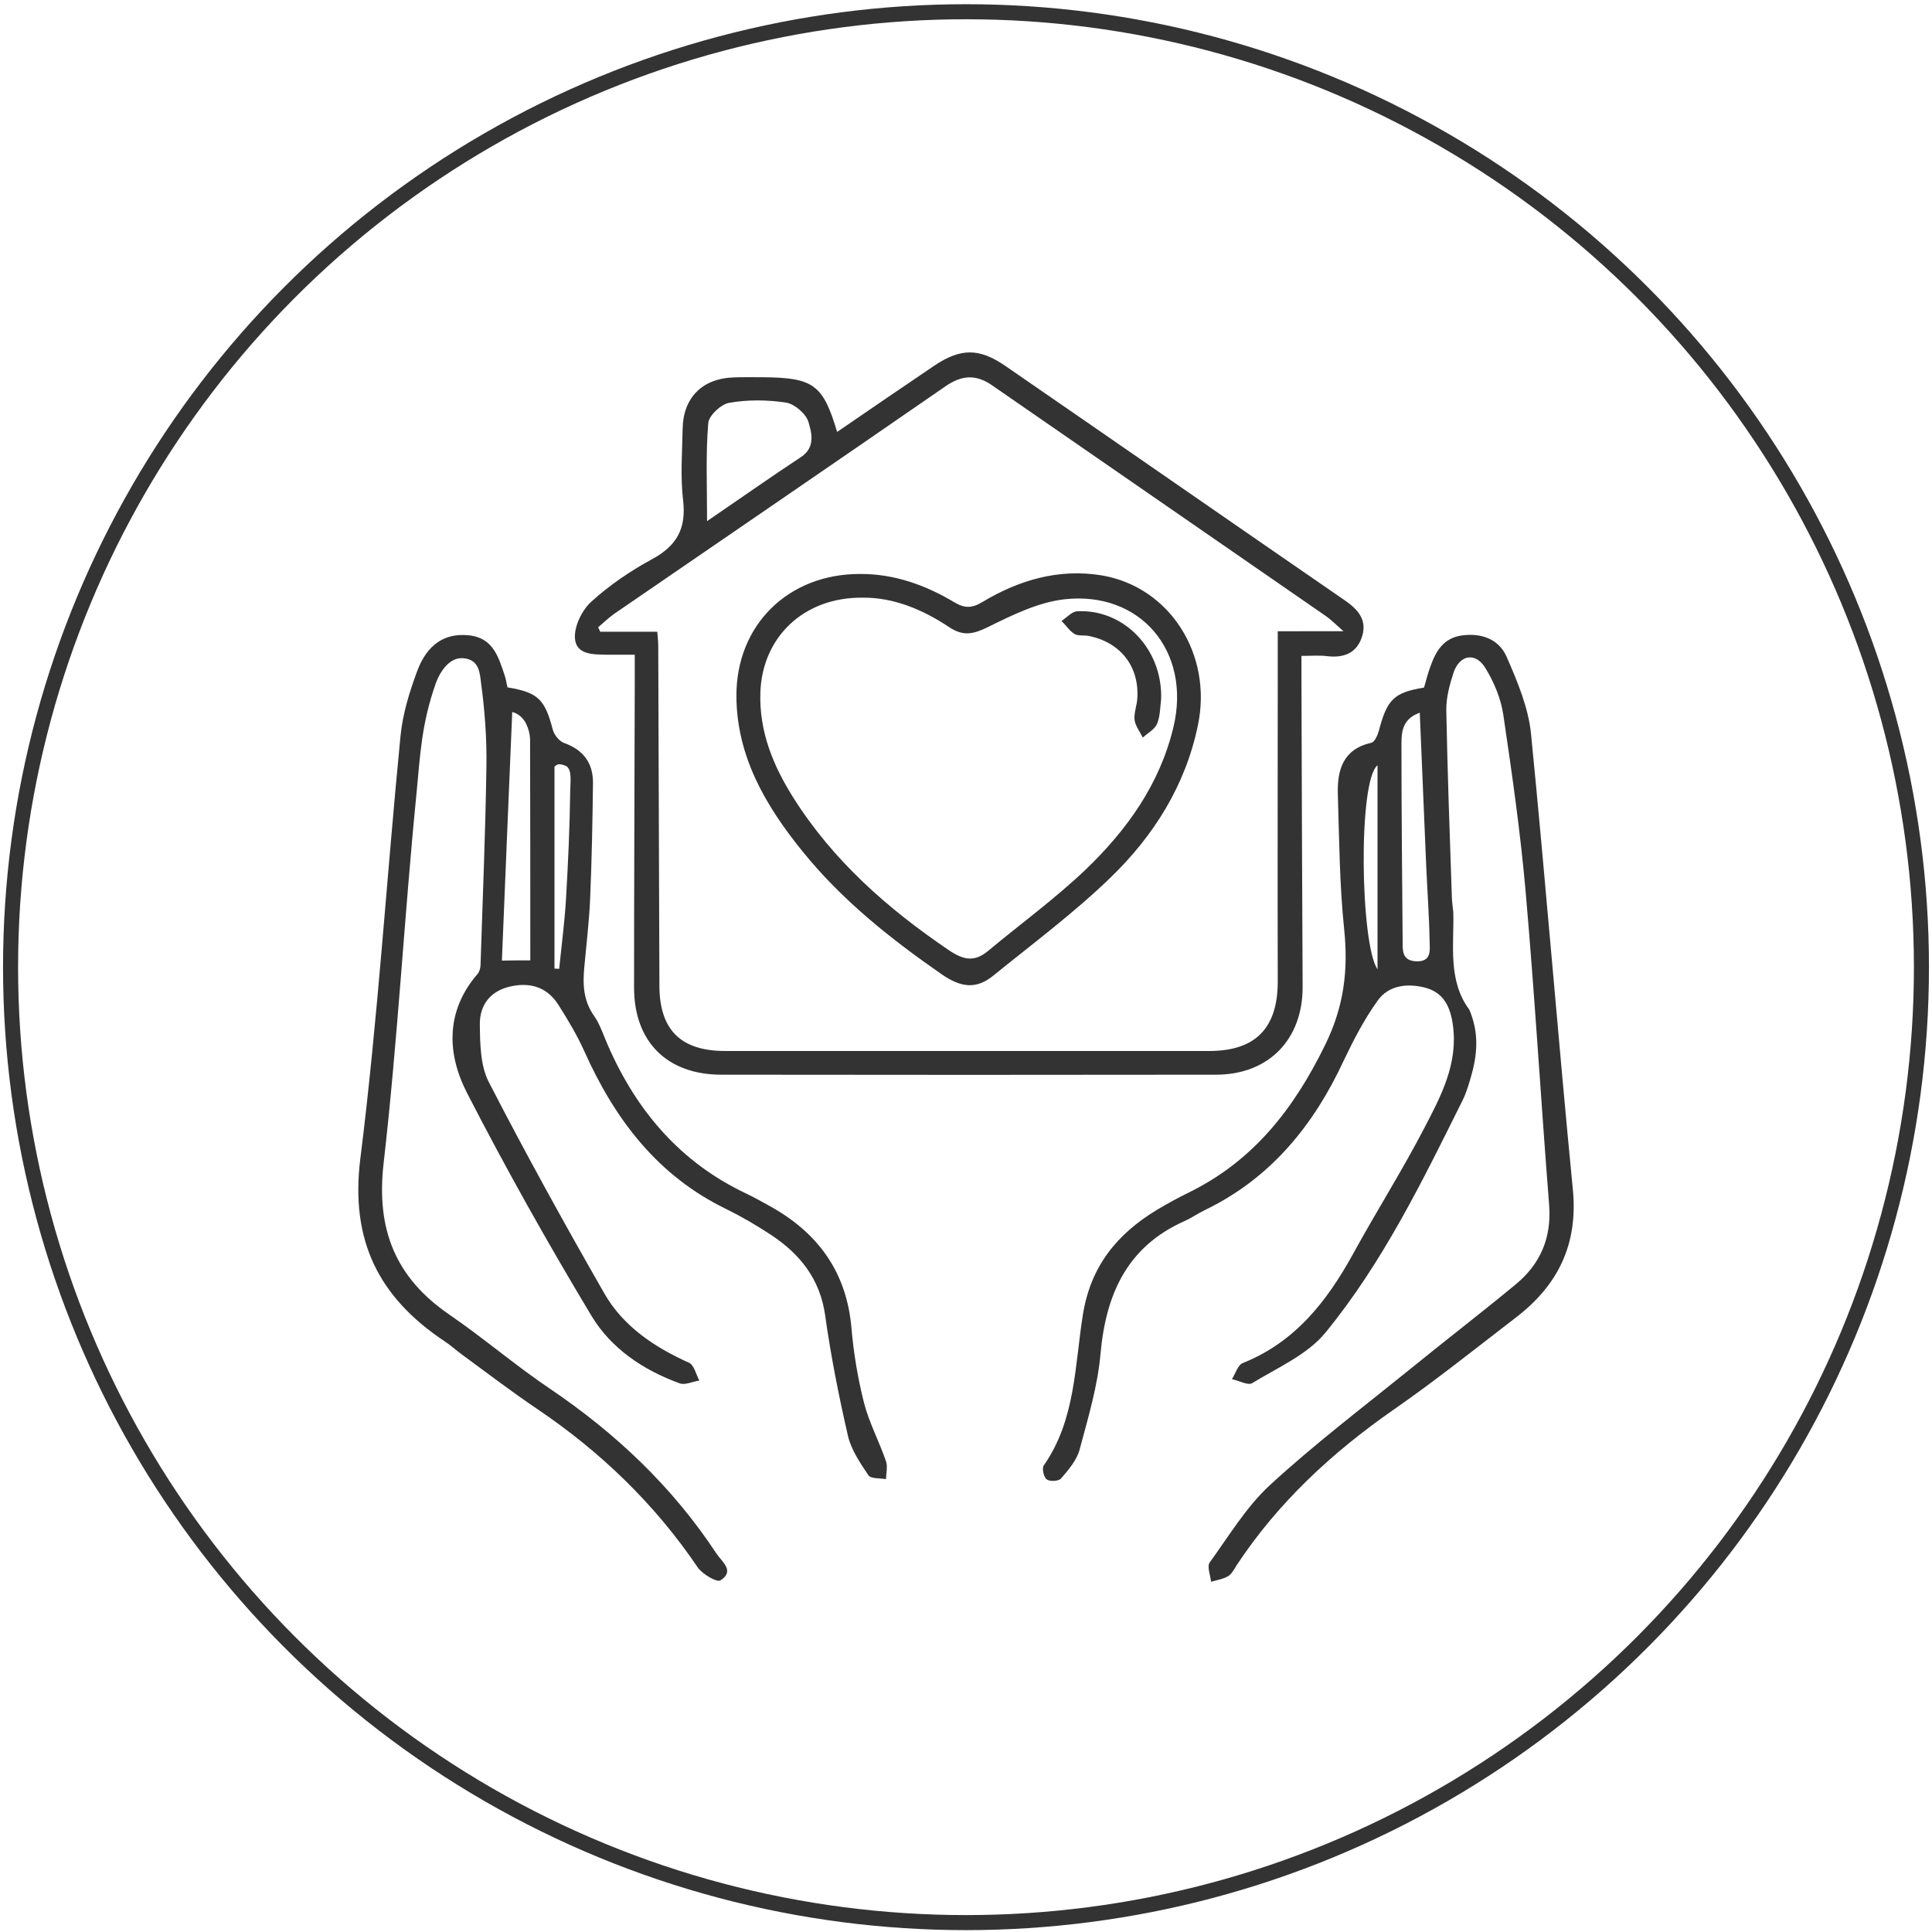
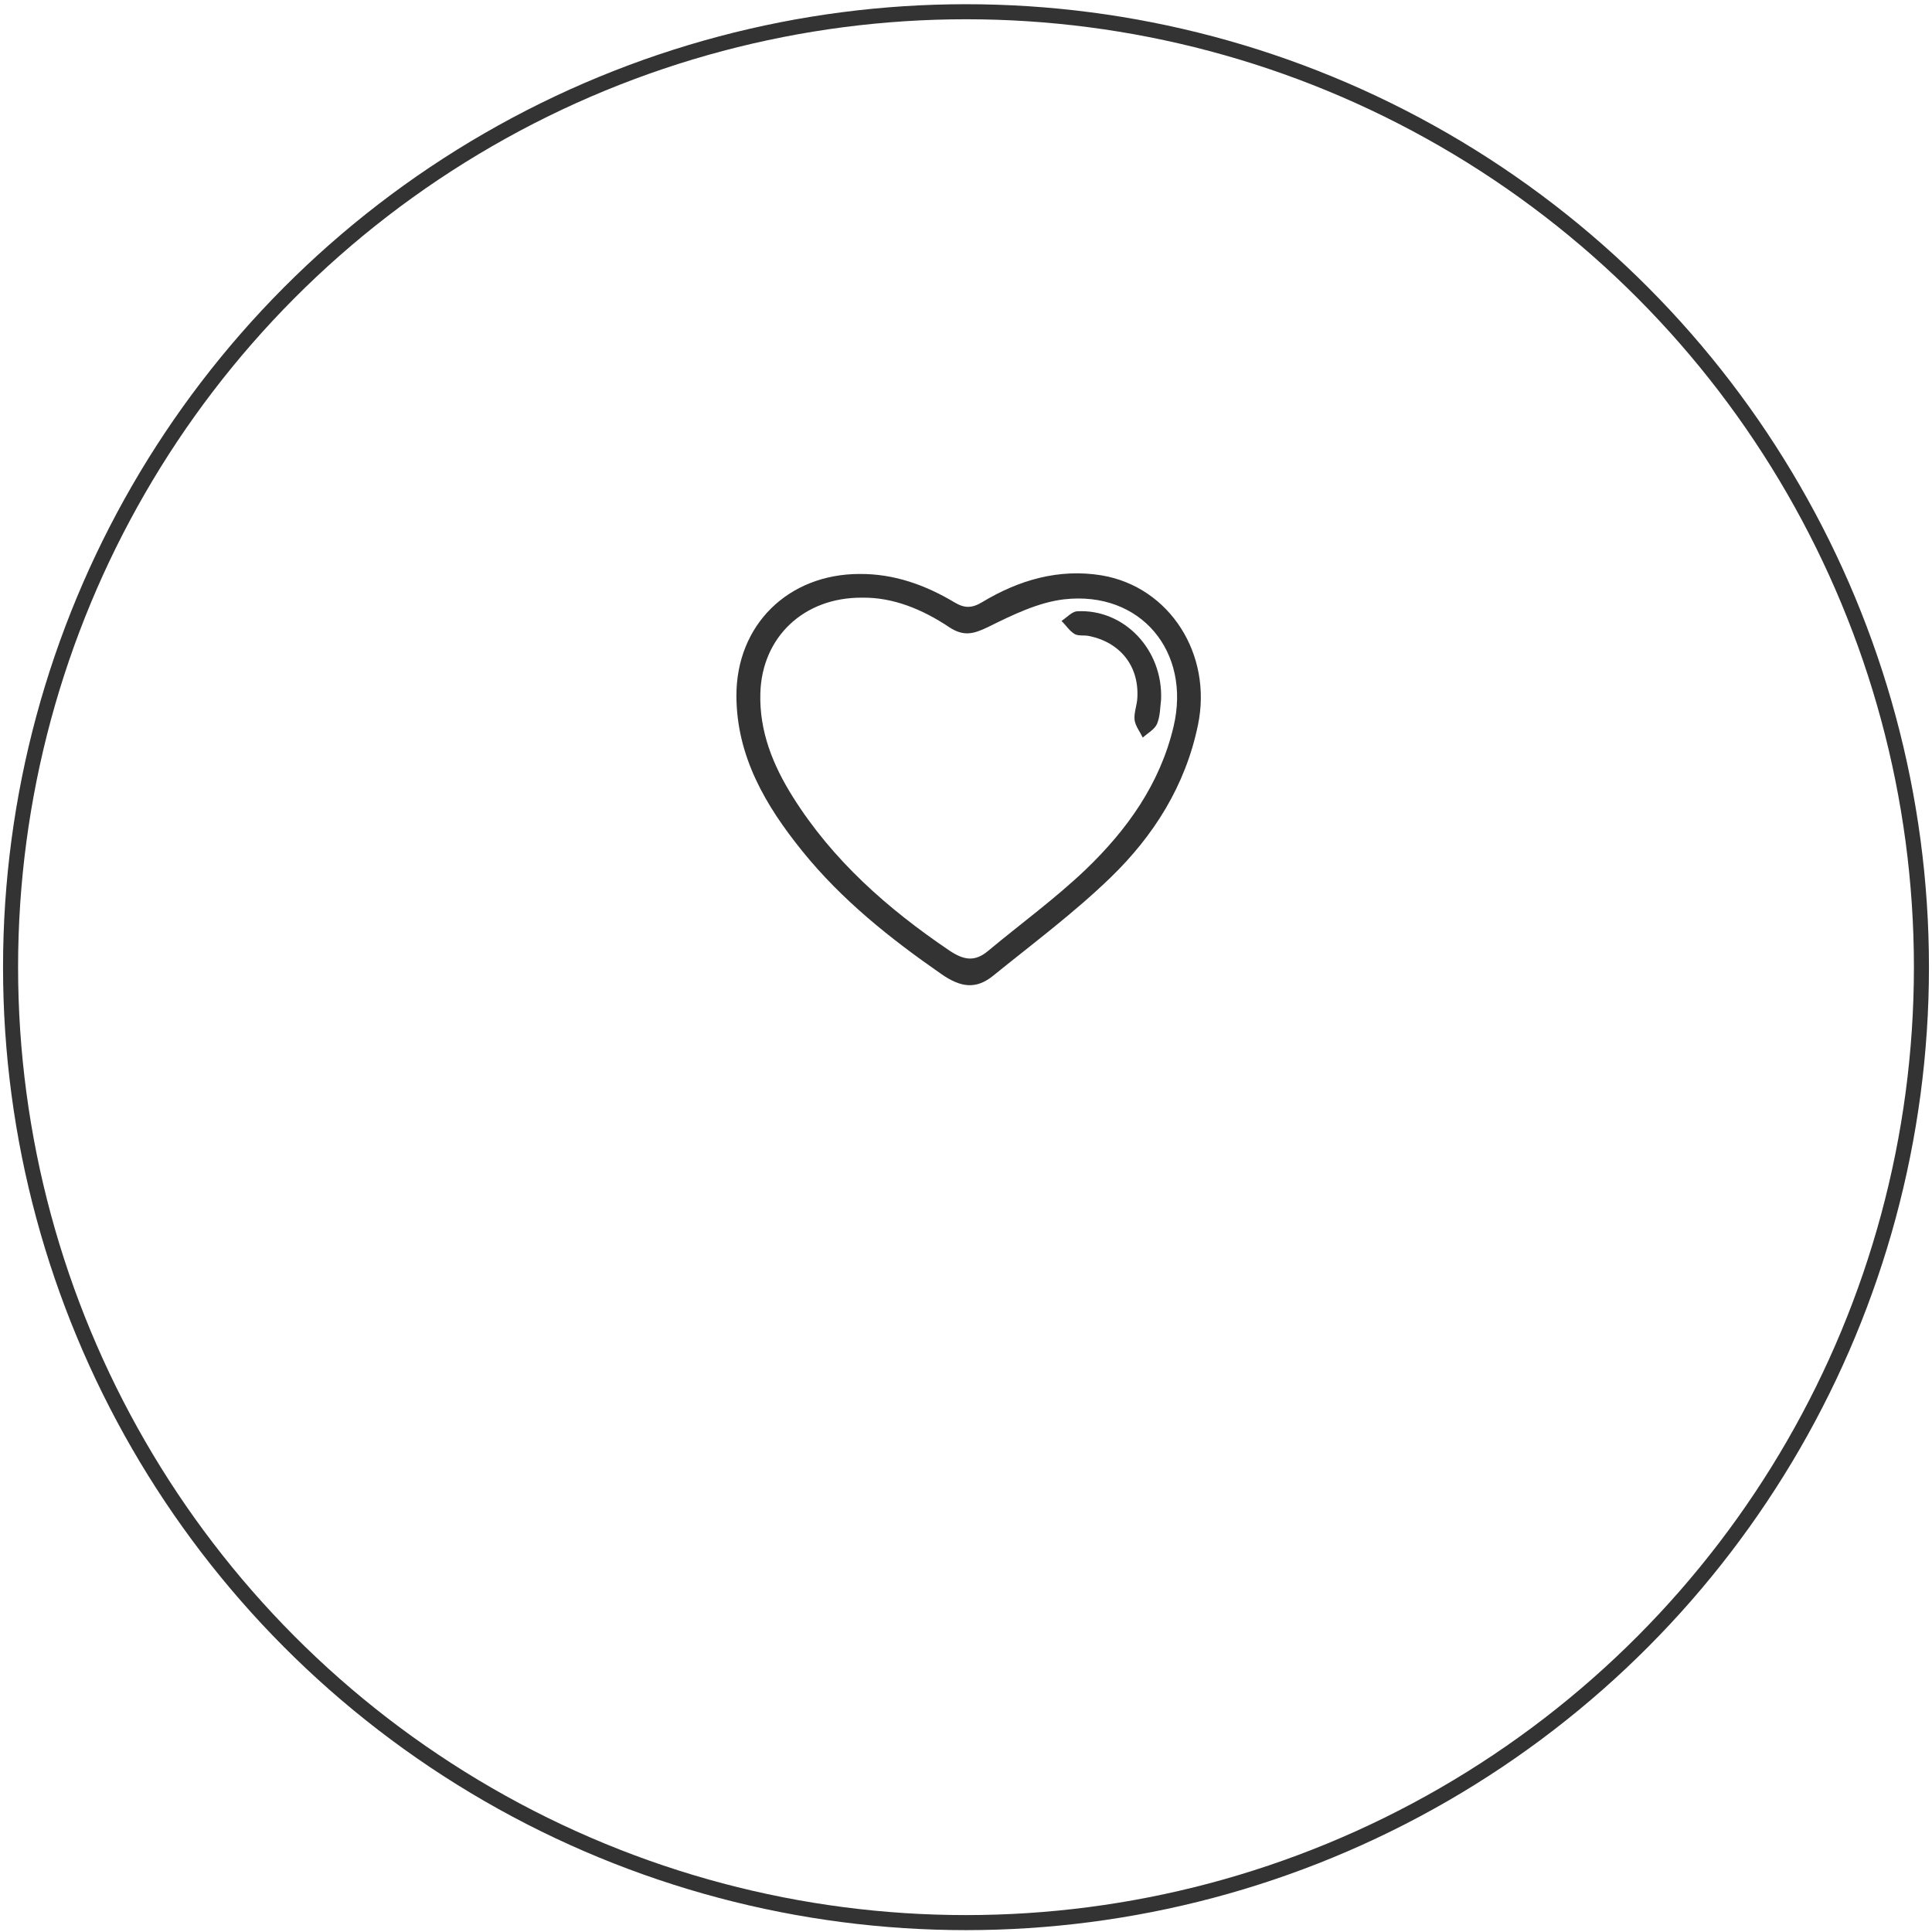
<svg xmlns="http://www.w3.org/2000/svg" version="1.1" id="Layer_1" x="0px" y="0px" viewBox="0 0 823 823" style="enable-background:new 0 0 823 823;" xml:space="preserve">
  <style type="text/css">
	.st0{fill:none;stroke:#333333;stroke-width:6.409;stroke-miterlimit:10;}
	.st1{fill:#333333;}
</style>
  <circle class="st0" cx="411.5" cy="412" r="407" />
  <g>
-     <path class="st1" d="M606.6,292.9c0.9-2.9,1.6-6,2.7-8.9c2.3-6.5,5.5-12.2,13.4-13.3c8.5-1.2,15.9,1.7,19.1,9.1   c4.6,10.5,9.3,21.7,10.4,32.9c6.4,64.6,11.5,129.3,17.8,193.9c2.3,23.3-6.2,40.8-24.2,54.6c-17.3,13.3-34.4,27-52.3,39.4   c-26.1,18.2-49,39.4-66.6,66c-1.1,1.7-2.1,3.8-3.7,4.8c-2.2,1.3-4.9,1.7-7.3,2.4c-0.3-2.8-1.8-6.5-0.6-8.2   c8.2-11.3,15.6-23.7,25.7-33c18.8-17.3,39.2-32.8,59.1-48.9c15.1-12.3,30.6-24.2,45.6-36.6c10.5-8.7,15.3-19.8,14.2-33.9   c-3.5-44.4-6.1-88.9-10-133.3c-2.2-25.2-5.8-50.3-9.5-75.3c-1-7-4-14.1-7.7-20.1c-4.2-6.8-10.9-5.6-13.5,2   c-1.7,5.2-3.2,10.8-3.1,16.2c0.5,26.8,1.5,53.5,2.4,80.3c0.1,2,0.5,4.1,0.6,6.1c0.3,13.2-2.4,28.7,6.8,41   c3.7,8.7,3.8,17.2,1.1,27.2c-1.1,3.9-2.2,7.9-4,11.5c-17.1,34.4-34,69.1-58.4,98.9c-7.7,9.4-20.4,14.9-31.2,21.5   c-1.8,1.1-5.7-1.1-8.6-1.7c1.5-2.4,2.5-6.1,4.7-6.9c22.2-8.9,35.7-26.2,46.8-46.3c9.9-18.1,21-35.6,30.5-53.9   c7.1-13.6,14.4-27.4,12.1-43.8c-1.1-7.9-4-14-12.3-16c-7.6-1.8-15.2-0.7-19.7,5.6c-5.7,7.9-10.3,16.8-14.5,25.6   c-12.9,27.8-31.3,50.3-59.4,63.8c-2.9,1.4-5.5,3.3-8.5,4.6c-24.4,10.9-33.4,31.1-35.7,56.5c-1.2,13.8-5.3,27.3-8.9,40.8   c-1.2,4.5-4.7,8.6-7.9,12.3c-1,1.2-4.8,1.4-6.1,0.4c-1.3-0.9-2.1-4.7-1.3-5.9c13.6-19.4,13.2-42.5,16.7-64.3   c3.3-20.6,14.5-34.3,31.5-44.6c4.5-2.7,9.1-5.2,13.8-7.5c27.4-13.5,44.6-35.6,57.9-62.8c8-16.3,9.9-31.8,8.1-49.2   c-2-19.1-2.1-38.4-2.7-57.6c-0.3-10.3,2.2-19.2,14.3-21.9c1.4-0.3,2.7-3.3,3.2-5.2C590.9,297.9,593.8,295,606.6,292.9z    M604.8,303.6c-8.3,2.9-7.8,9.6-7.8,15.3c0,27.3,0.3,54.6,0.5,81.9c0,4.1-0.3,8.4,5.7,8.7c6.6,0.3,5.9-4.6,5.8-8.4   c-0.2-11-1-22-1.5-33.1C606.6,346.9,605.7,325.7,604.8,303.6z M586.8,326c-8.4,6.7-7.3,76.4,0,86.9   C586.8,384.2,586.8,355.8,586.8,326z" />
-     <path class="st1" d="M216.2,292.8c13.1,2.2,15.9,5.1,19.3,18.1c0.6,2.2,2.8,4.9,4.8,5.6c8.2,2.9,12.4,8.6,12.3,17.1   c-0.2,16.3-0.5,32.6-1.2,48.9c-0.4,9.8-1.6,19.7-2.5,29.5c-0.7,7.4-0.4,14.3,4.2,20.8c2.6,3.7,4,8.4,5.9,12.6   c12.2,27.9,30.9,49.8,58.8,63c3.4,1.6,6.7,3.5,10,5.3c20.5,11.3,32.8,28,34.9,51.9c0.9,10.7,2.7,21.4,5.3,31.8   c2.2,8.6,6.5,16.6,9.4,25c0.8,2.3,0.1,5.1,0,7.7c-2.6-0.5-6.5-0.1-7.5-1.7c-3.5-5.2-7.3-10.8-8.7-16.8c-3.9-17-7.3-34.1-9.7-51.3   c-2.2-15.5-10.7-26.1-23.1-34.3c-6.1-4-12.4-7.7-18.9-10.9c-29.4-14.2-47.6-38.3-60.6-67.3c-3.1-6.9-7-13.4-11-19.7   c-4.7-7.5-11.9-9.8-20.4-7.9c-8.7,1.9-13.2,8-13.1,16.2c0.1,8.2,0.2,17.5,3.8,24.5c15.7,30.5,32.3,60.5,49.3,90.2   c8.1,14,21.3,22.8,36,29.4c2.2,1,3,5,4.4,7.6c-2.8,0.4-6,2-8.3,1.2c-15.5-5.6-29.2-14.8-37.6-28.7c-18.7-31.1-36.5-62.8-53.1-95.1   c-8.6-16.8-9.1-34.9,4.6-50.7c0.8-1,1.2-2.6,1.2-3.9c0.9-28.2,2.1-56.3,2.5-84.5c0.2-11.9-0.7-23.8-2.3-35.6   c-0.5-3.7-0.6-9.8-7.4-10.4c-6.7-0.7-10.6,7.2-11.8,10.5c-6.2,17.5-6.7,30.7-8.3,47.3c-5.2,52.4-8,105.1-14,157.4   c-3.2,28.1,5,48.6,28,64.4c14.6,10,28.2,21.7,42.9,31.6c28.1,19,52.2,41.8,70.9,70.2c2.3,3.5,8,7.4,1.7,11.4   c-1.5,1-7.6-2.6-9.6-5.4c-18.4-27.2-41.5-49.4-68.6-67.7c-10.8-7.3-21.3-15.3-31.8-23c-2.6-1.9-5-4.1-7.6-5.8   c-27.9-18.6-40.2-42.8-35.8-77.8c7.5-59.7,11.2-119.9,17.1-179.9c0.9-9.4,3.8-18.8,7.1-27.7c4.3-11.6,11.9-16.2,21.7-15.3   c10.7,0.9,13,9.4,15.7,17.5C215.6,289.6,215.8,291.3,216.2,292.8z M225.9,409.1c0-31.9,0-62.9-0.1-93.9c0-2.5-0.8-5.3-2-7.5   c-1-1.7-2.8-3.7-5.6-4.4c-1.5,36.3-3,70.9-4.4,105.9C218.7,409.1,221.5,409.1,225.9,409.1z M236.2,412.6c0.7,0,1.3,0.1,2,0.1   c1-9.9,2.3-19.7,2.9-29.6c0.9-15.3,1.6-30.7,1.8-46c0-3.5,1-9.7-2-10.9c-3-1.2-3.7-0.5-4.7,0.4   C236.2,354.9,236.2,384.2,236.2,412.6z" />
-     <path class="st1" d="M356.6,184c13.8-9.5,27.5-18.8,41.2-28.1c11.4-7.7,19.3-7.7,30.5,0c48.2,33.2,96.3,66.6,144.5,99.8   c5.4,3.7,9.6,8.1,7.5,15.2c-2.2,7.3-7.8,9.5-15.1,8.6c-3.1-0.4-6.3-0.1-10.8-0.1c0,3.7,0,6.7,0,9.8c0.1,43.7,0.3,87.4,0.5,131.1   c0.1,22.4-14.4,37.5-36.9,37.5c-70.2,0.1-140.5,0.1-210.7,0c-23.1,0-37.2-14-37.2-37.1c0-43.7,0.2-87.4,0.3-131.1   c0-3.2,0-6.3,0-10.7c-4.5,0-8.2,0-11.8,0c-5.9-0.1-13.4,0.1-13.7-7.3c-0.2-5.1,3.1-11.8,7-15.3c7.7-7,16.5-13,25.7-18   c10.6-5.7,14.8-13,13.4-25.1c-1.2-10.1-0.4-20.4-0.2-30.6c0.2-13,8.2-21.2,21.2-21.8c4.4-0.2,8.7-0.1,13.1-0.1   C346.5,160.9,350.6,163.8,356.6,184z M572.3,268.9c-3.6-3.2-5.4-5-7.4-6.4c-47.4-32.8-94.8-65.5-142.2-98.3c-7-4.9-13.1-4.4-20,0.4   c-46.9,32.4-94,64.6-141.1,96.9c-2.4,1.7-4.5,3.8-6.8,5.7c0.3,0.6,0.6,1.3,0.9,1.9c8,0,16,0,24.3,0c0.2,2.6,0.4,4.3,0.4,6   c0.2,48.3,0.3,96.7,0.5,145c0.1,18.7,9.2,27.6,28,27.6c68.7,0,137.5,0,206.2,0c19.7,0,29.2-9.7,29.2-29.6c-0.1-43.7,0-87.4,0-131.1   c0-5.7,0-11.5,0-18.1C553.6,268.9,561.8,268.9,572.3,268.9z M301.2,222c14.5-9.9,27.1-18.8,40-27.3c6.2-4.1,4.6-10.2,3.2-14.9   c-1-3.5-5.9-7.7-9.5-8.3c-8-1.2-16.4-1.3-24.3,0.1c-3.5,0.6-8.7,5.5-8.9,8.7C300.6,193.6,301.2,206.9,301.2,222z" />
    <path class="st1" d="M366.2,244.5c14.7-0.1,28,4.7,40.4,12.1c4.3,2.6,7.5,2.5,11.8-0.1c15.6-9.4,32.6-14.4,50.9-11.4   c29,4.9,47.3,33.7,41,63.8c-5.3,25.7-18.8,47.1-37.2,64.9c-15.6,15.1-33.2,28.2-50.1,41.9c-7.2,5.8-13.7,5-21.9-0.7   c-21.9-15.2-42.5-31.6-59.3-52.4c-15.6-19.3-28-40.3-28.1-66.1C313.6,266.2,335.8,244.5,366.2,244.5z M367.3,254.6   c-25-0.2-42.7,16.9-43.4,40.6c-0.5,16.4,5.4,30.8,13.8,44.2c17,27.1,40.4,47.7,66.7,65.5c6.4,4.3,11,4.8,16.6,0.1   c13.8-11.5,28.5-22.2,41.5-34.6c17.6-16.9,31.6-36.4,37.4-60.8c7.6-32-14-58-46.6-54.3c-11.1,1.3-22.1,6.7-32.4,11.8   c-6.2,3-10.4,4.1-16.5,0.1C392.9,259.5,380.3,254.4,367.3,254.6z" />
    <path class="st1" d="M494.6,298.1c-0.4,2.8-0.3,6.8-1.7,10.2c-1,2.4-4,4-6.1,5.9c-1.2-2.5-3.2-5-3.5-7.6c-0.3-3.1,1.1-6.3,1.2-9.5   c0.7-13.4-7.3-23.5-20.7-26.2c-2-0.4-4.4,0.1-6-0.8c-2.2-1.3-3.7-3.7-5.6-5.6c2.2-1.4,4.3-3.9,6.6-4.1   C478.8,259.3,495.5,276.7,494.6,298.1z" />
  </g>
</svg>